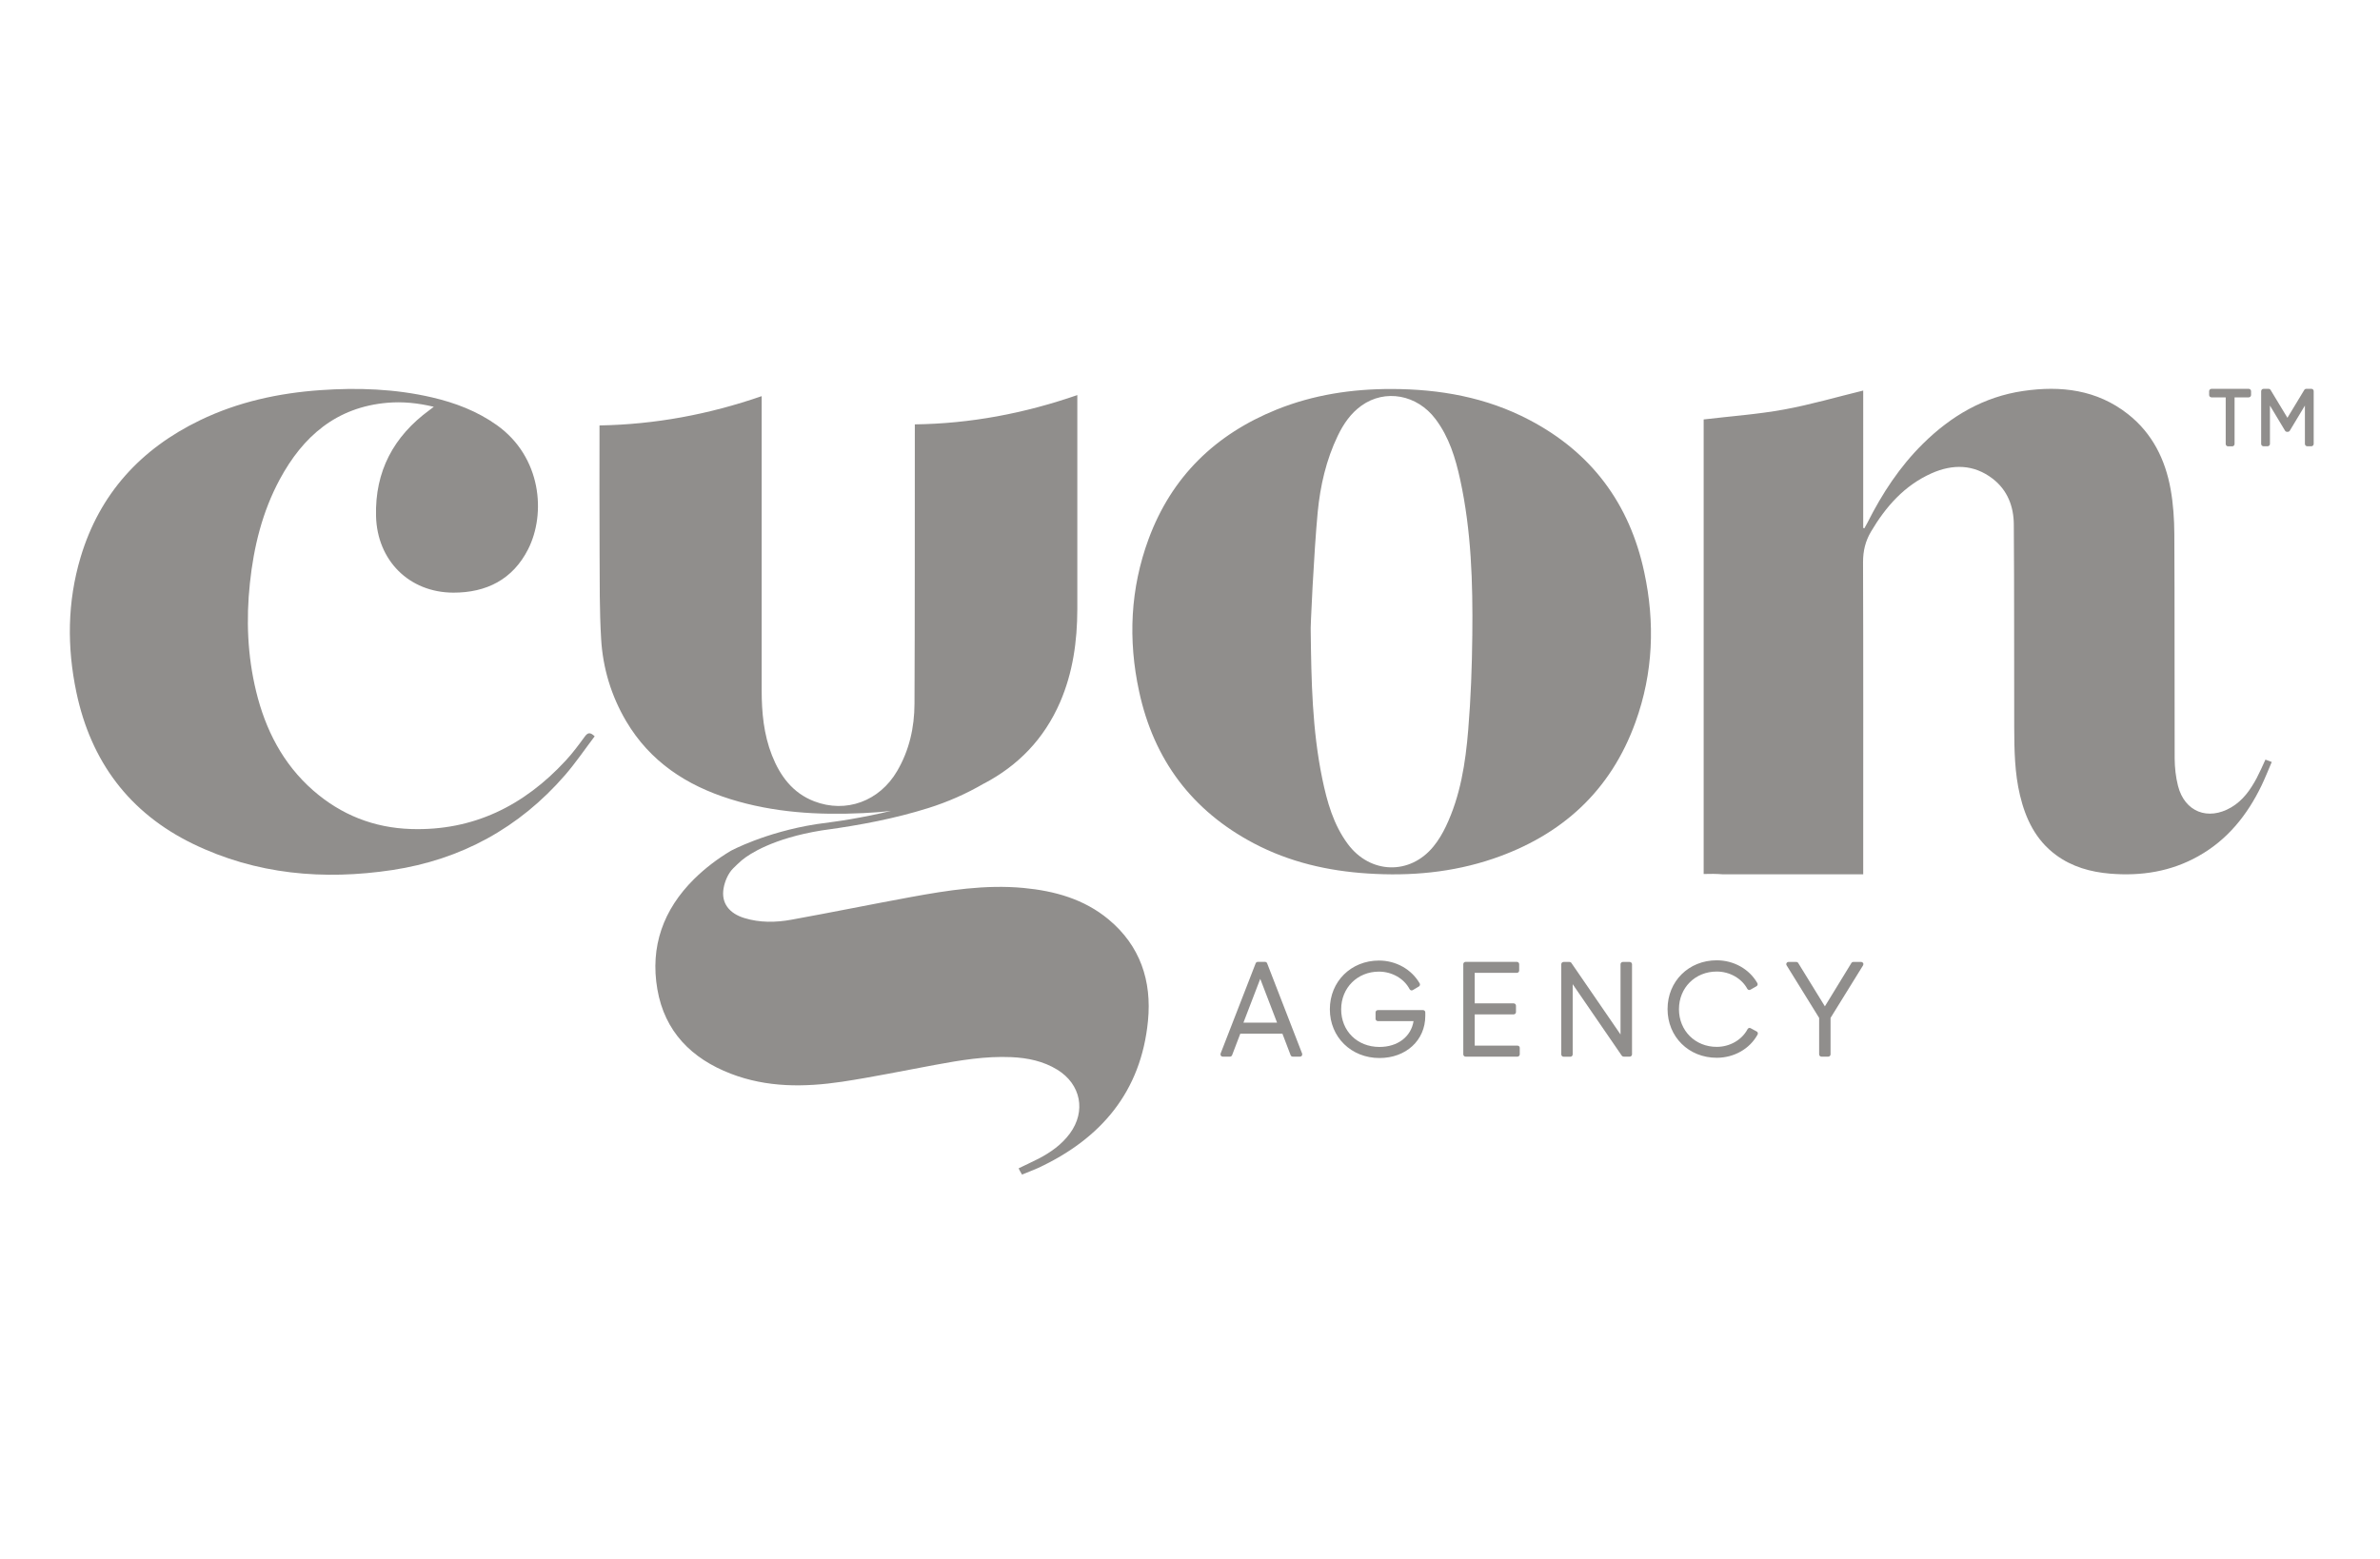
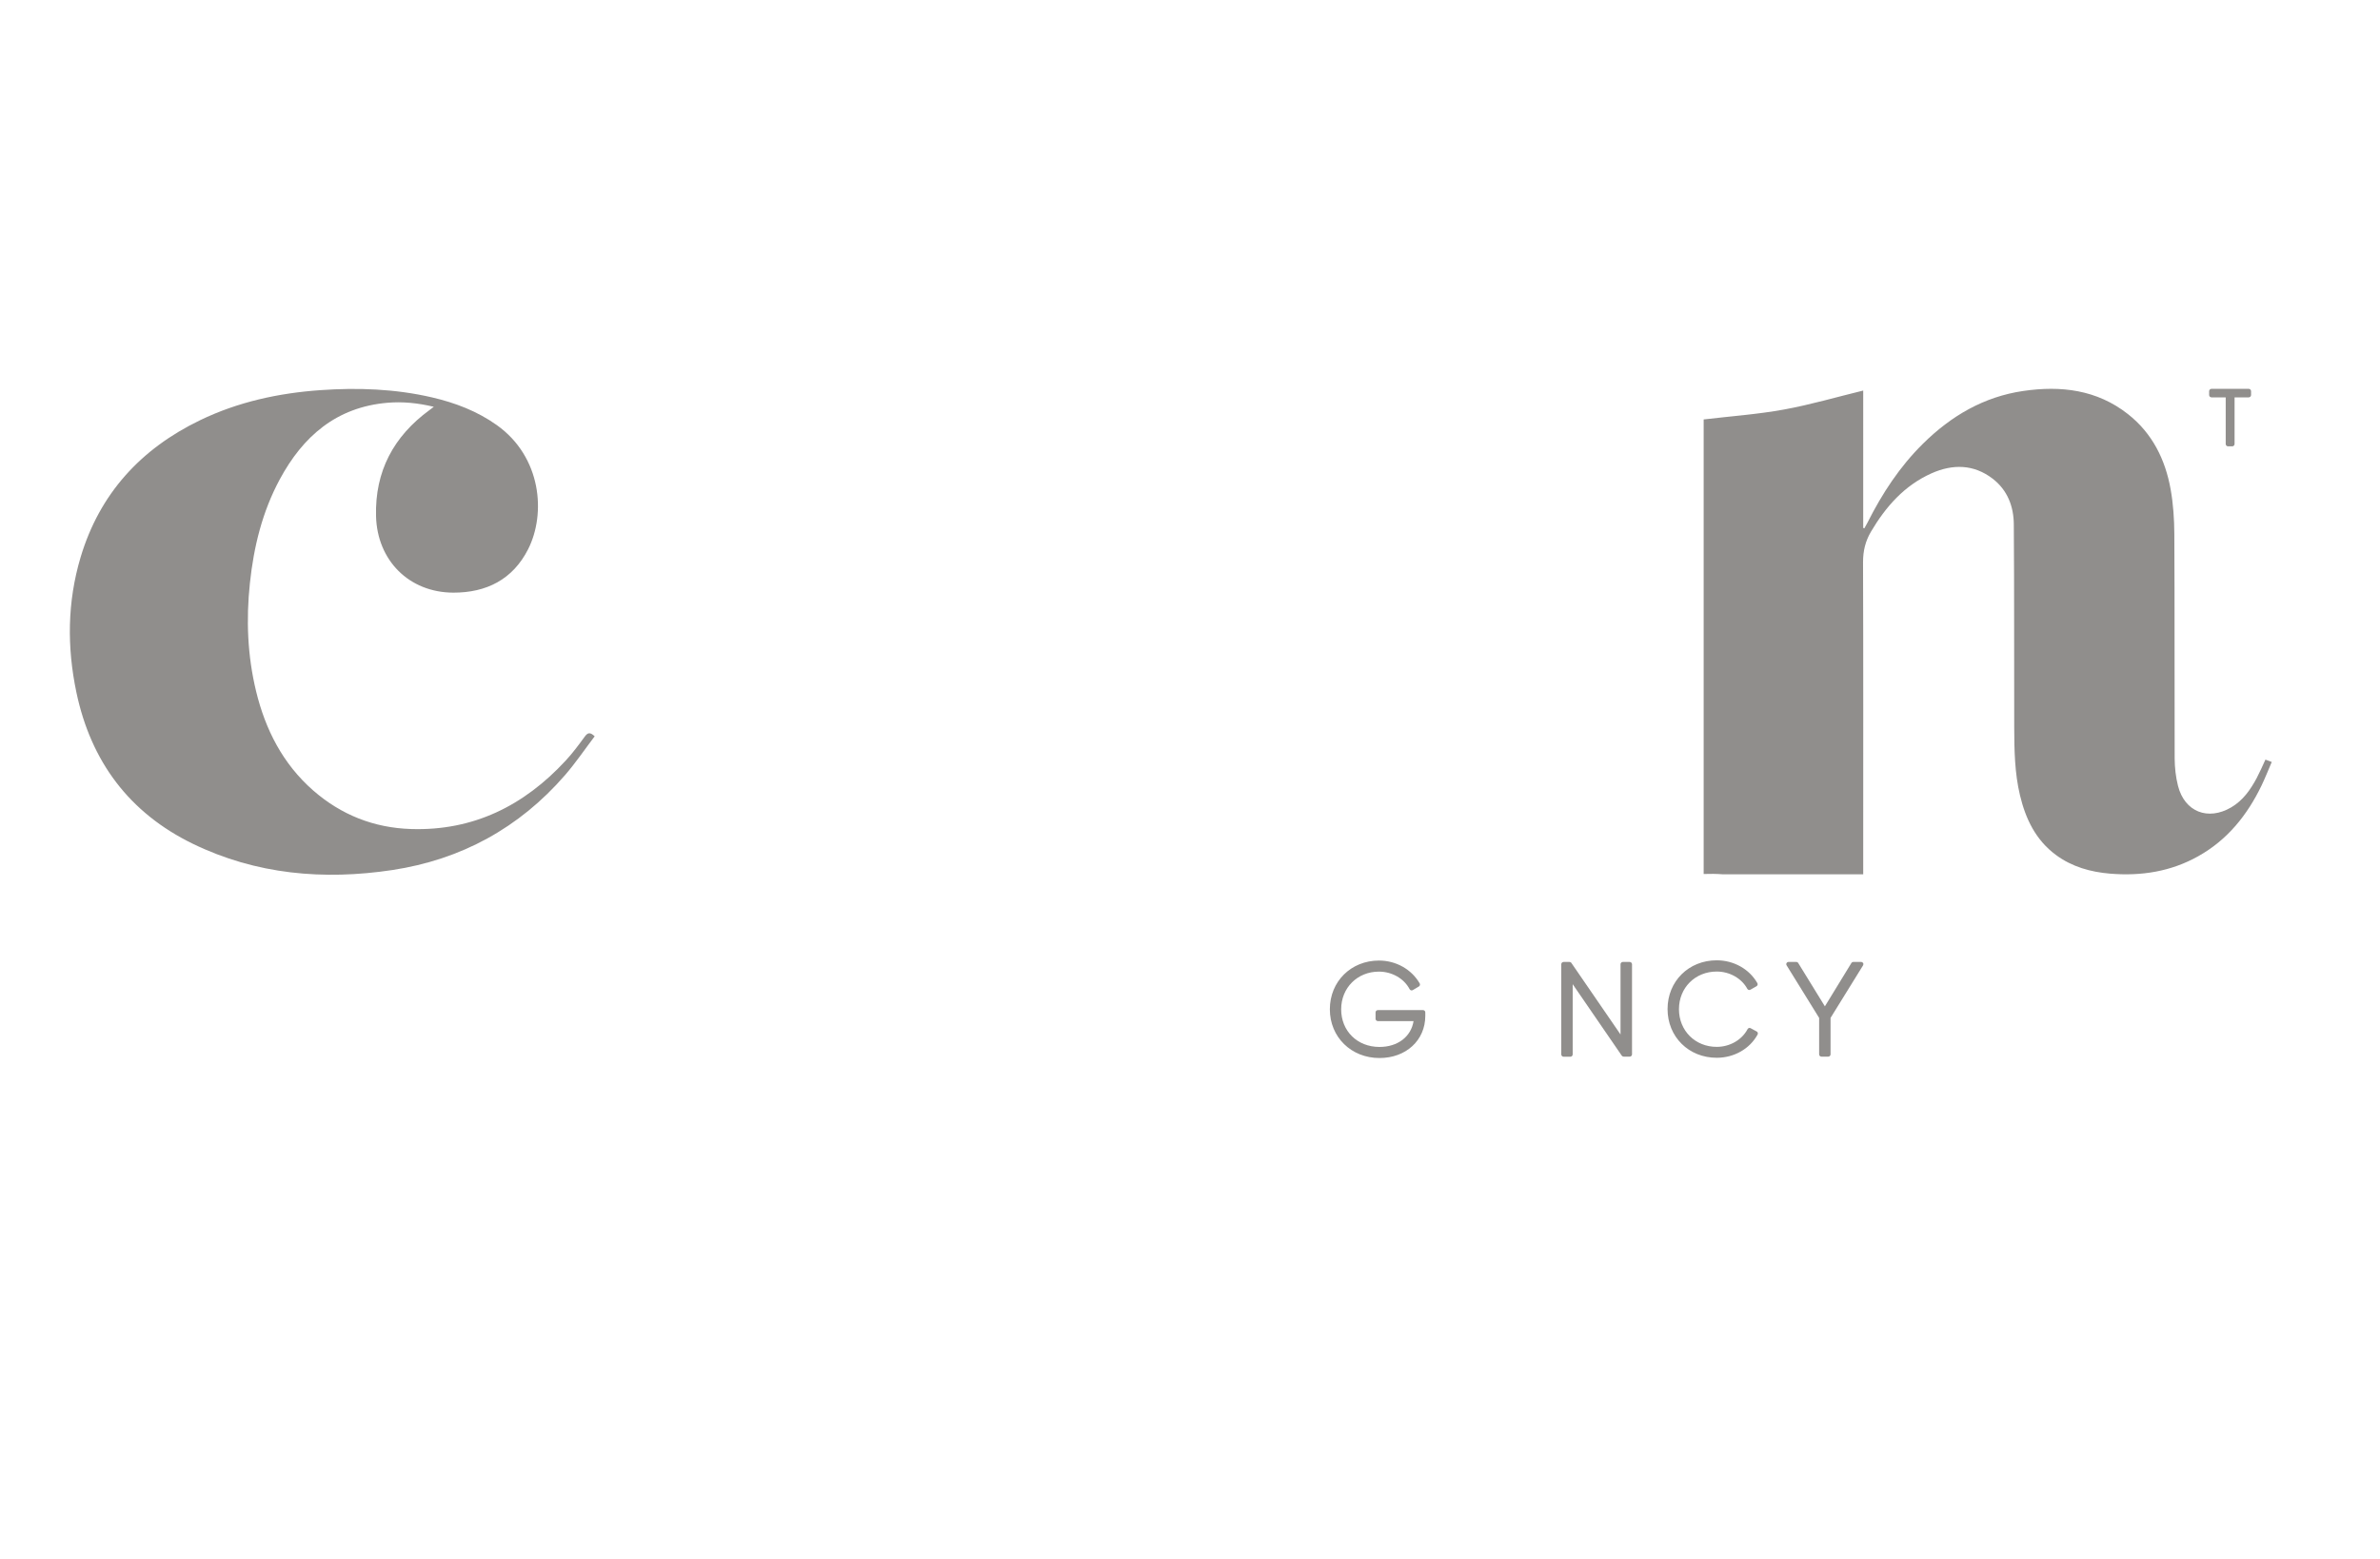
<svg xmlns="http://www.w3.org/2000/svg" version="1.1" id="Layer_1" x="0px" y="0px" viewBox="0 0 290 190" style="enable-background:new 0 0 290 190;" xml:space="preserve">
  <style type="text/css">
	.st0{fill:#908E8C;}
</style>
  <g>
    <g>
-       <path class="st0" d="M154.4,117.41c-0.04-0.11-0.14-0.18-0.26-0.18h-0.88c-0.11,0-0.22,0.07-0.26,0.18l-4.27,10.99    c-0.03,0.08-0.02,0.18,0.03,0.26c0.05,0.08,0.14,0.12,0.23,0.12h0.88c0.11,0,0.22-0.07,0.26-0.18l1-2.62h5.13l1,2.62    c0.04,0.11,0.14,0.18,0.26,0.18h0.88c0.09,0,0.18-0.04,0.23-0.12c0.05-0.08,0.06-0.17,0.03-0.26L154.4,117.41z M151.51,124.64    l2.05-5.34l2.05,5.34H151.51z" />
      <path class="st0" d="M173.4,123.11h-5.51c-0.15,0-0.28,0.12-0.28,0.28v0.78c0,0.15,0.12,0.28,0.28,0.28h4.35    c-0.3,1.9-1.93,3.15-4.15,3.15c-2.7,0-4.67-1.93-4.67-4.59c0-2.62,1.98-4.59,4.6-4.59c1.59,0,3.06,0.84,3.74,2.14    c0.04,0.07,0.1,0.12,0.17,0.14c0.07,0.02,0.15,0.01,0.22-0.03l0.74-0.44c0.13-0.08,0.17-0.24,0.1-0.37    c-0.99-1.72-2.89-2.79-4.96-2.79c-3.41,0-5.99,2.55-5.99,5.94s2.6,5.94,6.05,5.94c3.23,0,5.58-2.16,5.58-5.14v-0.42    C173.67,123.23,173.55,123.11,173.4,123.11z" />
-       <path class="st0" d="M184.91,127.44h-5.22v-3.81h4.75c0.15,0,0.28-0.12,0.28-0.28v-0.78c0-0.15-0.12-0.28-0.28-0.28h-4.75v-3.72    h5.14c0.15,0,0.28-0.12,0.28-0.28v-0.78c0-0.15-0.12-0.28-0.28-0.28h-6.25c-0.15,0-0.28,0.12-0.28,0.28v10.99    c0,0.15,0.12,0.28,0.28,0.28h6.32c0.15,0,0.28-0.12,0.28-0.28v-0.78C185.19,127.56,185.06,127.44,184.91,127.44z" />
      <path class="st0" d="M198.57,117.24h-0.83c-0.15,0-0.28,0.12-0.28,0.28v8.56l-5.99-8.72c-0.05-0.08-0.14-0.12-0.23-0.12h-0.72    c-0.15,0-0.28,0.12-0.28,0.28v10.99c0,0.15,0.12,0.28,0.28,0.28h0.83c0.15,0,0.28-0.12,0.28-0.28v-8.56l5.98,8.71    c0.05,0.07,0.14,0.12,0.23,0.12h0.74c0.15,0,0.28-0.12,0.28-0.28v-10.99C198.85,117.36,198.73,117.24,198.57,117.24z" />
      <path class="st0" d="M213.32,125.32c-0.06-0.04-0.14-0.05-0.21-0.03c-0.07,0.02-0.13,0.07-0.17,0.14    c-0.69,1.31-2.16,2.16-3.76,2.16c-2.62,0-4.6-1.97-4.6-4.59s1.98-4.59,4.6-4.59c1.58,0,3.04,0.83,3.73,2.11    c0.04,0.07,0.1,0.11,0.17,0.13c0.07,0.02,0.15,0.01,0.21-0.03l0.74-0.42c0.13-0.08,0.18-0.24,0.1-0.38    c-0.97-1.71-2.87-2.78-4.95-2.78c-3.41,0-5.99,2.55-5.99,5.94s2.58,5.94,5.99,5.94c2.11,0,4.02-1.08,4.98-2.83    c0.07-0.13,0.03-0.3-0.1-0.37L213.32,125.32z" />
      <path class="st0" d="M226.77,117.24h-0.94c-0.1,0-0.19,0.05-0.24,0.13l-3.23,5.28l-3.25-5.28c-0.05-0.08-0.14-0.13-0.24-0.13    h-0.94c-0.1,0-0.19,0.05-0.24,0.14c-0.05,0.09-0.05,0.19,0.01,0.28l3.96,6.4v4.44c0,0.15,0.12,0.28,0.28,0.28h0.83    c0.15,0,0.28-0.12,0.28-0.28v-4.44l3.96-6.4c0.05-0.09,0.06-0.19,0.01-0.28C226.96,117.29,226.87,117.24,226.77,117.24z" />
    </g>
    <g>
-       <path class="st0" d="M135.07,112.05c-2.99-2.48-6.57-3.47-10.37-3.83c-4.63-0.43-9.18,0.28-13.71,1.11    c-4.85,0.89-9.69,1.88-14.55,2.76c-1.91,0.35-3.85,0.38-5.74-0.2c-1.86-0.57-2.85-1.84-2.53-3.64c0.15-0.85,0.55-1.79,1.14-2.39    c0.31-0.31,0.63-0.62,0.96-0.91c0,0,0,0,0.01-0.01c0.02-0.02,0.09-0.08,0.2-0.17c0.01-0.01,0.02-0.02,0.03-0.02    c0.79-0.64,3.62-2.57,9.6-3.54c0,0,0,0,0,0c0,0,0,0,0,0c0,0,0.01,0,0.01,0c0.15-0.02,0.28-0.04,0.4-0.06c0,0,0.01,0,0.02,0    c0,0,0,0,0,0c4.3-0.59,8.5-1.39,12.55-2.66c2.4-0.75,4.68-1.76,6.82-3.01c0,0,0.01,0,0.01,0c0,0,0,0,0.01,0    c4.1-2.17,7.27-5.37,9.24-9.9c1.56-3.61,2.09-7.42,2.1-11.32c0.01-8.45,0-16.9,0-25.35v-0.76c-6.47,2.24-13.02,3.48-19.8,3.57    c0,0.42,0,0.73,0,1.05c-0.01,11,0.01,21.99-0.04,32.99c-0.01,2.9-0.63,5.68-2.12,8.22c-2.15,3.67-6.22,5.17-10.1,3.68    c-2.62-1.01-4.15-3.08-5.15-5.61c-1-2.55-1.25-5.22-1.25-7.92c-0.01-11.61,0-23.22,0-34.83v-1.02    c-6.44,2.23-12.97,3.45-19.76,3.57v0.92c0,4.9-0.02,9.8,0.01,14.69c0.02,3.48-0.02,6.96,0.19,10.43    c0.21,3.55,1.23,6.92,3.05,10.01c2.91,4.92,7.34,7.82,12.68,9.49c5.28,1.65,10.71,1.97,16.19,1.71c1.14-0.05,2.28-0.14,3.41-0.28    c-1.64,0.41-3.32,0.74-5,1.03c-1.37,0.24-2.75,0.4-4.14,0.6c-6.24,0.99-10.4,3.25-10.4,3.25c-1.6,0.96-3.1,2.09-4.47,3.44    c-3.75,3.72-5.37,8.22-4.47,13.43c0.89,5.16,4.17,8.45,8.95,10.29c4.4,1.7,8.97,1.66,13.54,0.98c3.79-0.57,7.55-1.36,11.32-2.05    c3.08-0.57,6.17-1.09,9.32-0.95c1.98,0.09,3.89,0.48,5.6,1.53c2.88,1.77,3.53,5.07,1.53,7.78c-0.99,1.35-2.33,2.29-3.8,3.06    c-0.8,0.41-1.62,0.78-2.44,1.18c0.06,0.12,0.09,0.21,0.14,0.29c0.07,0.13,0.15,0.25,0.27,0.47c0.68-0.28,1.32-0.51,1.94-0.79    c7.69-3.57,12.57-9.31,13.41-17.93C140.36,119.54,138.93,115.26,135.07,112.05z M99.62,101.26c0.25-0.03,0.5-0.07,0.75-0.1    c0.09-0.01,0.19-0.03,0.28-0.04l0,0c-0.1,0.01-0.19,0.03-0.28,0.04c-0.2,0.03-0.41,0.05-0.61,0.08    C99.72,101.24,99.67,101.25,99.62,101.26C99.62,101.26,99.62,101.26,99.62,101.26c-0.01,0-0.02,0-0.03,0c0,0,0,0,0,0    C99.6,101.26,99.61,101.26,99.62,101.26z" />
      <path class="st0" d="M274.97,94.84c-0.76,1.42-1.67,2.72-3.1,3.56c-2.83,1.66-5.67,0.55-6.48-2.61c-0.28-1.09-0.4-2.24-0.41-3.36    c-0.03-9.1,0.01-18.21-0.04-27.32c-0.01-1.83-0.13-3.68-0.45-5.47c-0.65-3.64-2.23-6.83-5.2-9.17c-3.79-2.98-8.18-3.49-12.76-2.82    c-4.8,0.7-8.79,3.04-12.21,6.42c-2.83,2.79-4.98,6.07-6.76,9.61c-0.12,0.24-0.26,0.47-0.39,0.71c-0.05-0.02-0.09-0.03-0.14-0.05    V47.6c-3.24,0.79-6.41,1.72-9.64,2.31c-3.23,0.59-6.53,0.82-9.8,1.21v55.4c0.79-0.03,1.57-0.02,2.35,0.04h17.09v-1.89    c0-12.05,0.02-24.11-0.02-36.16c0-1.36,0.28-2.54,0.96-3.7c1.81-3.06,4.07-5.64,7.38-7.12c2.58-1.15,5.14-1.12,7.45,0.65    c1.81,1.39,2.57,3.39,2.58,5.59c0.06,8.24,0.03,16.47,0.05,24.71c0.01,2.78,0.05,5.55,0.7,8.28c0.69,2.89,1.92,5.46,4.38,7.28    c1.96,1.45,4.22,2.08,6.61,2.28c3.79,0.31,7.41-0.25,10.76-2.14c3.54-1.99,5.95-5,7.69-8.61c0.44-0.92,0.82-1.88,1.24-2.86    c-0.33-0.13-0.55-0.21-0.77-0.29C275.68,93.37,275.35,94.12,274.97,94.84z" />
-       <path class="st0" d="M186.33,51.17c-5.24-2.75-10.9-3.75-16.77-3.76c-4.82-0.01-9.52,0.7-14.01,2.51    c-7.45,3.01-12.78,8.17-15.59,15.76c-2.24,6.06-2.52,12.31-1.16,18.59c1.79,8.32,6.44,14.54,13.99,18.52    c4.33,2.28,9,3.36,13.87,3.67c5.21,0.34,10.32-0.12,15.27-1.8c8.37-2.85,14.34-8.27,17.36-16.67c2.15-5.96,2.39-12.09,1.06-18.25    C198.57,61.4,193.92,55.14,186.33,51.17z M179.4,77.39c-0.04,3.86-0.18,7.72-0.5,11.57c-0.33,4.04-0.95,8.05-2.72,11.76    c-0.41,0.86-0.91,1.71-1.52,2.45c-2.86,3.51-7.7,3.36-10.42-0.29c-1.77-2.38-2.54-5.16-3.13-8.01c-1.22-5.92-1.33-11.93-1.4-17.93    c-0.07,0,0.39-9.69,0.85-14.52c0.31-3.21,1.03-6.37,2.45-9.32c0.69-1.43,1.57-2.72,2.88-3.66c2.88-2.06,6.78-1.36,9.03,1.64    c1.65,2.19,2.43,4.75,3,7.37C179.28,64.69,179.47,71.04,179.4,77.39z" />
      <path class="st0" d="M71.25,89.78c-0.74,1.01-1.49,2.03-2.34,2.94c-5.07,5.48-11.24,8.56-18.82,8.32    c-4.52-0.14-8.52-1.72-11.94-4.71c-3.69-3.24-5.81-7.4-6.95-12.1c-1.05-4.34-1.22-8.73-0.75-13.16c0.47-4.43,1.51-8.69,3.63-12.63    c2.83-5.26,6.9-8.81,13.11-9.35c1.87-0.16,3.7,0.02,5.67,0.49c-0.27,0.2-0.4,0.3-0.53,0.4c-4.37,3.2-6.65,7.45-6.51,12.93    c0.14,5.39,4.02,9.3,9.41,9.32c4.03,0.01,7.25-1.6,9.12-5.29c2.2-4.34,1.63-11.24-3.8-15.12c-2.4-1.71-5.08-2.73-7.92-3.39    c-4.48-1.04-9.03-1.2-13.6-0.88c-5.09,0.36-10.02,1.43-14.64,3.66c-7.23,3.49-12.25,8.95-14.57,16.71    C8.2,73.35,8.15,78.87,9.31,84.39c1.77,8.41,6.44,14.68,14.19,18.45c7.72,3.75,15.93,4.46,24.3,3.2    c8.38-1.27,15.46-5.13,21.04-11.56c1.3-1.5,2.42-3.16,3.62-4.74C71.89,89.19,71.6,89.3,71.25,89.78z" />
    </g>
    <path class="st0" d="M269.47,48.43h1.73v5.68c0,0.16,0.13,0.29,0.29,0.29h0.5c0.16,0,0.29-0.13,0.29-0.29v-5.68H274   c0.16,0,0.29-0.13,0.29-0.29v-0.46c0-0.16-0.13-0.29-0.29-0.29h-4.53c-0.16,0-0.29,0.13-0.29,0.29v0.46   C269.18,48.3,269.31,48.43,269.47,48.43z" />
-     <path class="st0" d="M281.64,47.39h-0.62c-0.1,0-0.2,0.05-0.25,0.14l-2.05,3.39l-2.05-3.39c-0.05-0.09-0.15-0.14-0.25-0.14h-0.61   c-0.16,0-0.29,0.13-0.29,0.29v6.42c0,0.16,0.13,0.29,0.29,0.29h0.49c0.16,0,0.29-0.13,0.29-0.29v-4.67l1.84,3.06   c0.05,0.09,0.15,0.14,0.25,0.14h0.08c0.1,0,0.2-0.05,0.25-0.14l1.84-3.06v4.67c0,0.16,0.13,0.29,0.29,0.29h0.49   c0.16,0,0.29-0.13,0.29-0.29v-6.42C281.93,47.52,281.8,47.39,281.64,47.39z" />
  </g>
</svg>